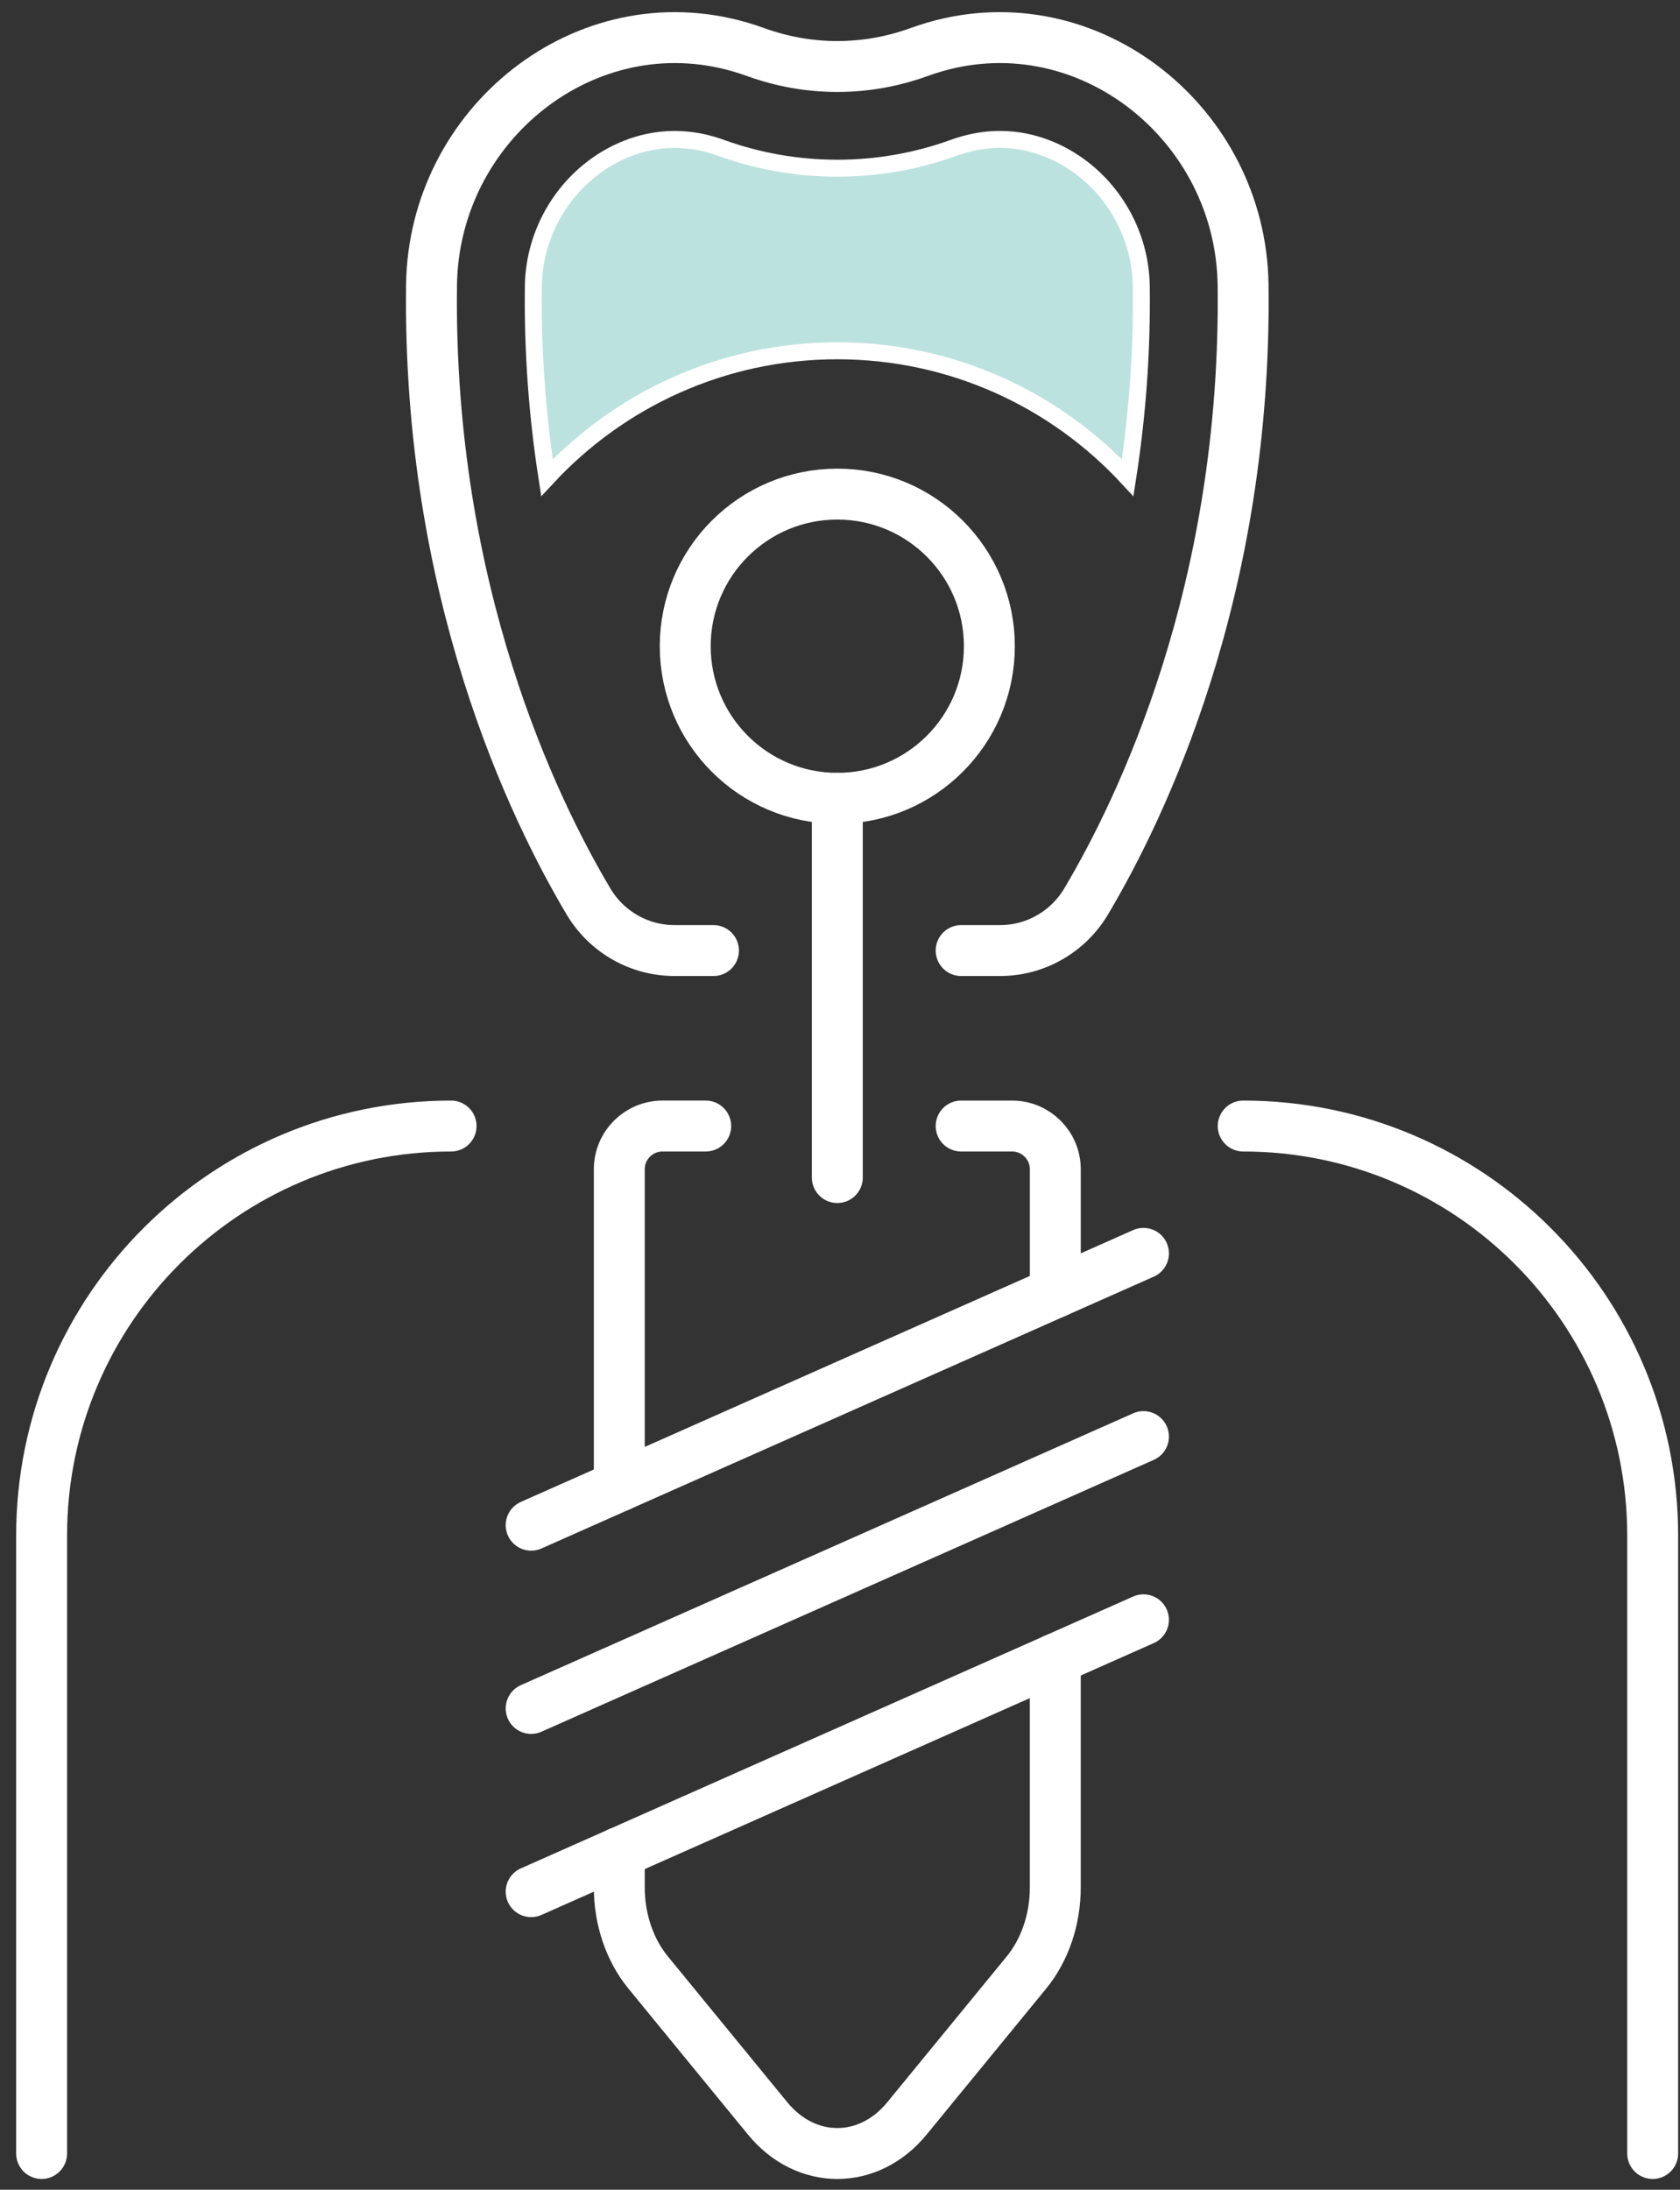
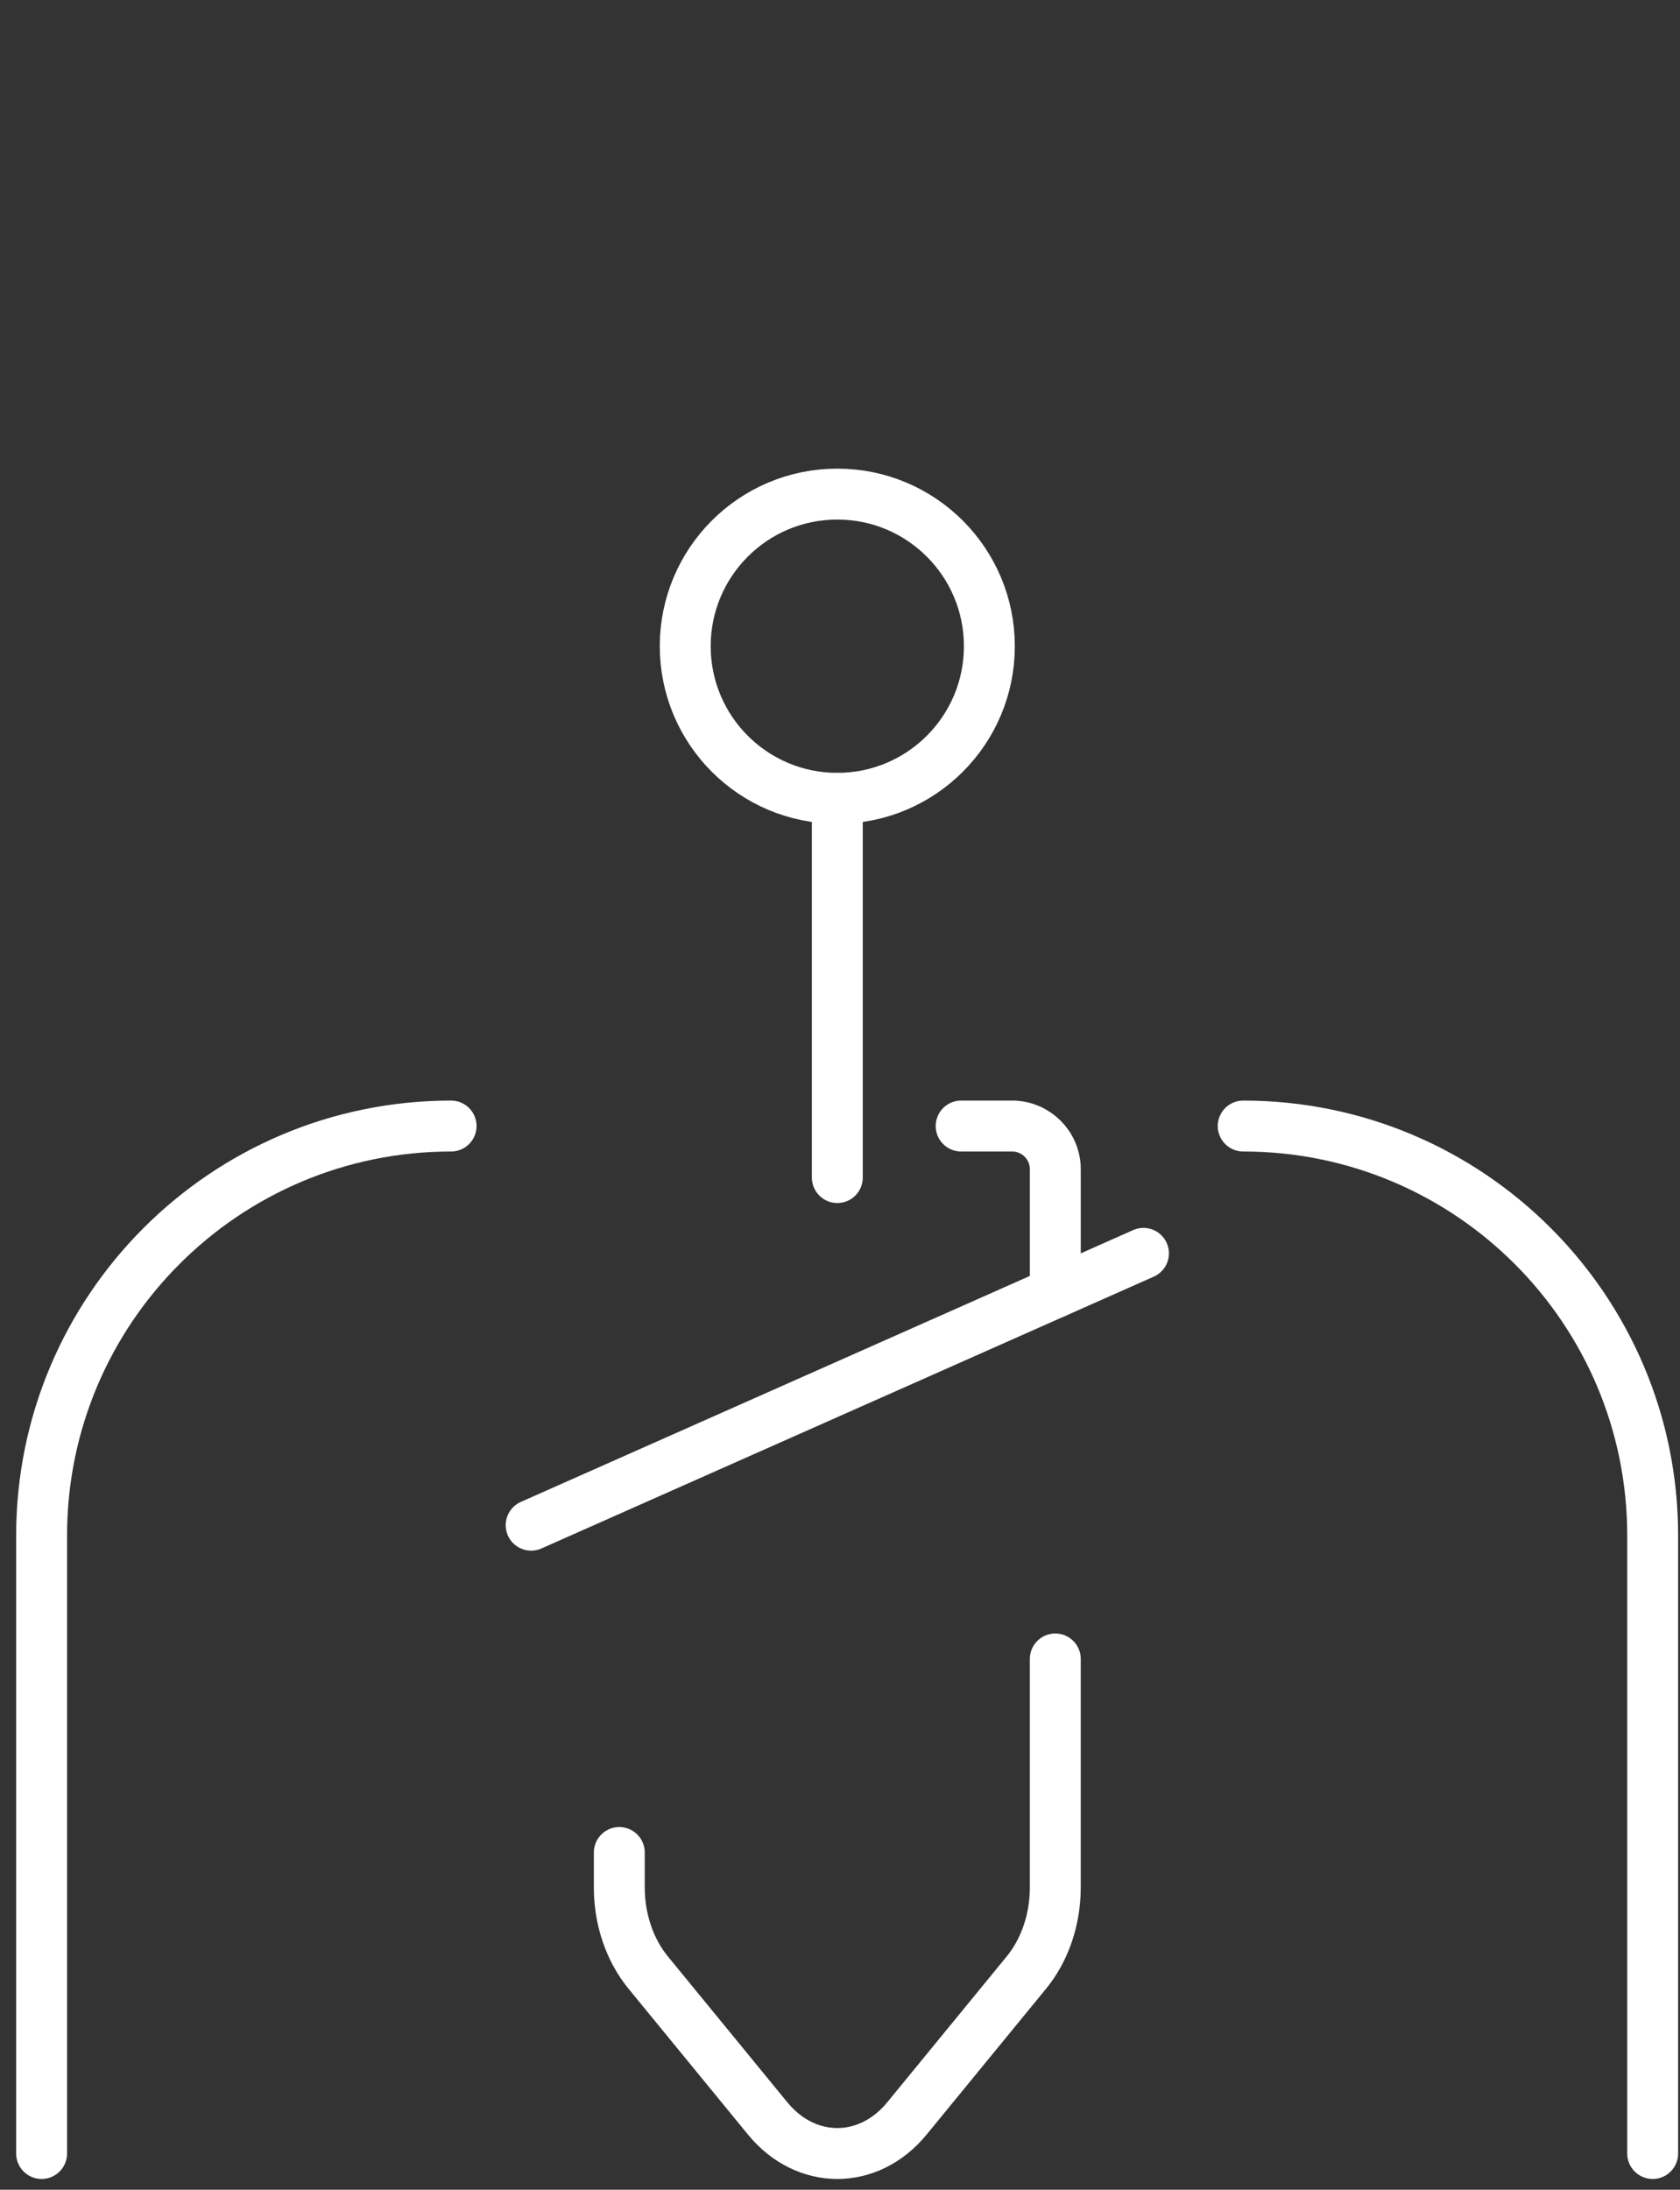
<svg xmlns="http://www.w3.org/2000/svg" version="1.1" x="0px" y="0px" width="99px" height="129px" viewBox="-0.952 -0.715 99 129" enable-background="new -0.952 -0.715 99 129" xml:space="preserve">
  <rect x="-0.952" y="-0.715" width="99" height="129" fill="#333333" stroke="none" />
  <defs>
</defs>
-   <path fill="none" stroke="#FFFFFF" stroke-width="3" stroke-linecap="round" stroke-miterlimit="10" d="M55.687,55.284h2.293  c2.086,0,4.007-1.102,5.073-2.894c3.239-5.444,9.476-18.304,9.248-36.315c-0.12-9.461-9.07-16.656-18.159-14.028  c-0.314,0.091-0.629,0.193-0.945,0.308c-3.125,1.131-6.489,1.131-9.614,0c-0.316-0.114-0.632-0.217-0.946-0.308  c-9.089-2.628-18.039,4.567-18.159,14.028c-0.229,18.012,6.009,30.871,9.248,36.315c1.066,1.792,2.987,2.894,5.073,2.894h2.293" />
  <line fill="none" stroke="#FFFFFF" stroke-width="3" stroke-linecap="round" stroke-miterlimit="10" x1="48.39" y1="46.314" x2="48.39" y2="68.657" />
  <path fill="none" stroke="#FFFFFF" stroke-width="3" stroke-linecap="round" stroke-miterlimit="10" d="M61.236,75.429v-7.26  c0-1.406-1.14-2.547-2.546-2.547h-3.003" />
  <path fill="none" stroke="#FFFFFF" stroke-width="3" stroke-linecap="round" stroke-miterlimit="10" d="M35.542,108.42v2.057  c0,1.88,0.612,3.683,1.7,5.012l7.042,8.596c2.258,2.756,5.952,2.756,8.209,0l7.042-8.596c1.088-1.329,1.7-3.132,1.7-5.012v-13.46" />
-   <path fill="none" stroke="#FFFFFF" stroke-width="3" stroke-linecap="round" stroke-miterlimit="10" d="M40.635,65.622h-2.546  c-1.407,0-2.547,1.141-2.547,2.547v18.663" />
  <line fill="none" stroke="#FFFFFF" stroke-width="3" stroke-linecap="round" stroke-miterlimit="10" x1="30.348" y1="89.137" x2="66.431" y2="73.123" />
-   <line fill="none" stroke="#FFFFFF" stroke-width="3" stroke-linecap="round" stroke-miterlimit="10" x1="30.348" y1="99.932" x2="66.431" y2="83.917" />
-   <line fill="none" stroke="#FFFFFF" stroke-width="3" stroke-linecap="round" stroke-miterlimit="10" x1="30.348" y1="110.726" x2="66.431" y2="94.711" />
  <circle fill="none" stroke="#FFFFFF" stroke-width="3" stroke-linecap="round" stroke-miterlimit="10" cx="48.389" cy="37.354" r="8.961" />
  <path fill="none" stroke="#FFFFFF" stroke-width="3" stroke-linecap="round" stroke-miterlimit="10" d="M72.308,65.622  L72.308,65.622c13.327,0,24.13,10.804,24.13,24.131v36.398" />
  <path fill="none" stroke="#FFFFFF" stroke-width="3" stroke-linecap="round" stroke-miterlimit="10" d="M25.63,65.622L25.63,65.622  c-13.327,0-24.13,10.804-24.13,24.131v36.398" />
-   <path fill="#BCE2DF" stroke="#FFFFFF" d="M62.707,9.115c-0.91-0.675-2.568-1.617-4.729-1.617c-0.676,0-1.401,0.092-2.168,0.313  c-0.204,0.059-0.39,0.119-0.575,0.187c-2.206,0.798-4.524,1.197-6.844,1.197c-2.32,0-4.641-0.399-6.85-1.198  c-0.183-0.066-0.368-0.127-0.553-0.18C40.214,7.593,39.482,7.5,38.802,7.5c-2.165,0-3.82,0.941-4.729,1.615  c-2.216,1.645-3.561,4.274-3.595,7.036c-0.052,4.057,0.265,7.822,0.802,11.276c4.261-4.596,10.348-7.476,17.11-7.476  c6.762,0,12.849,2.88,17.111,7.477c0.536-3.454,0.853-7.221,0.801-11.277C66.268,13.39,64.923,10.76,62.707,9.115z" />
</svg>